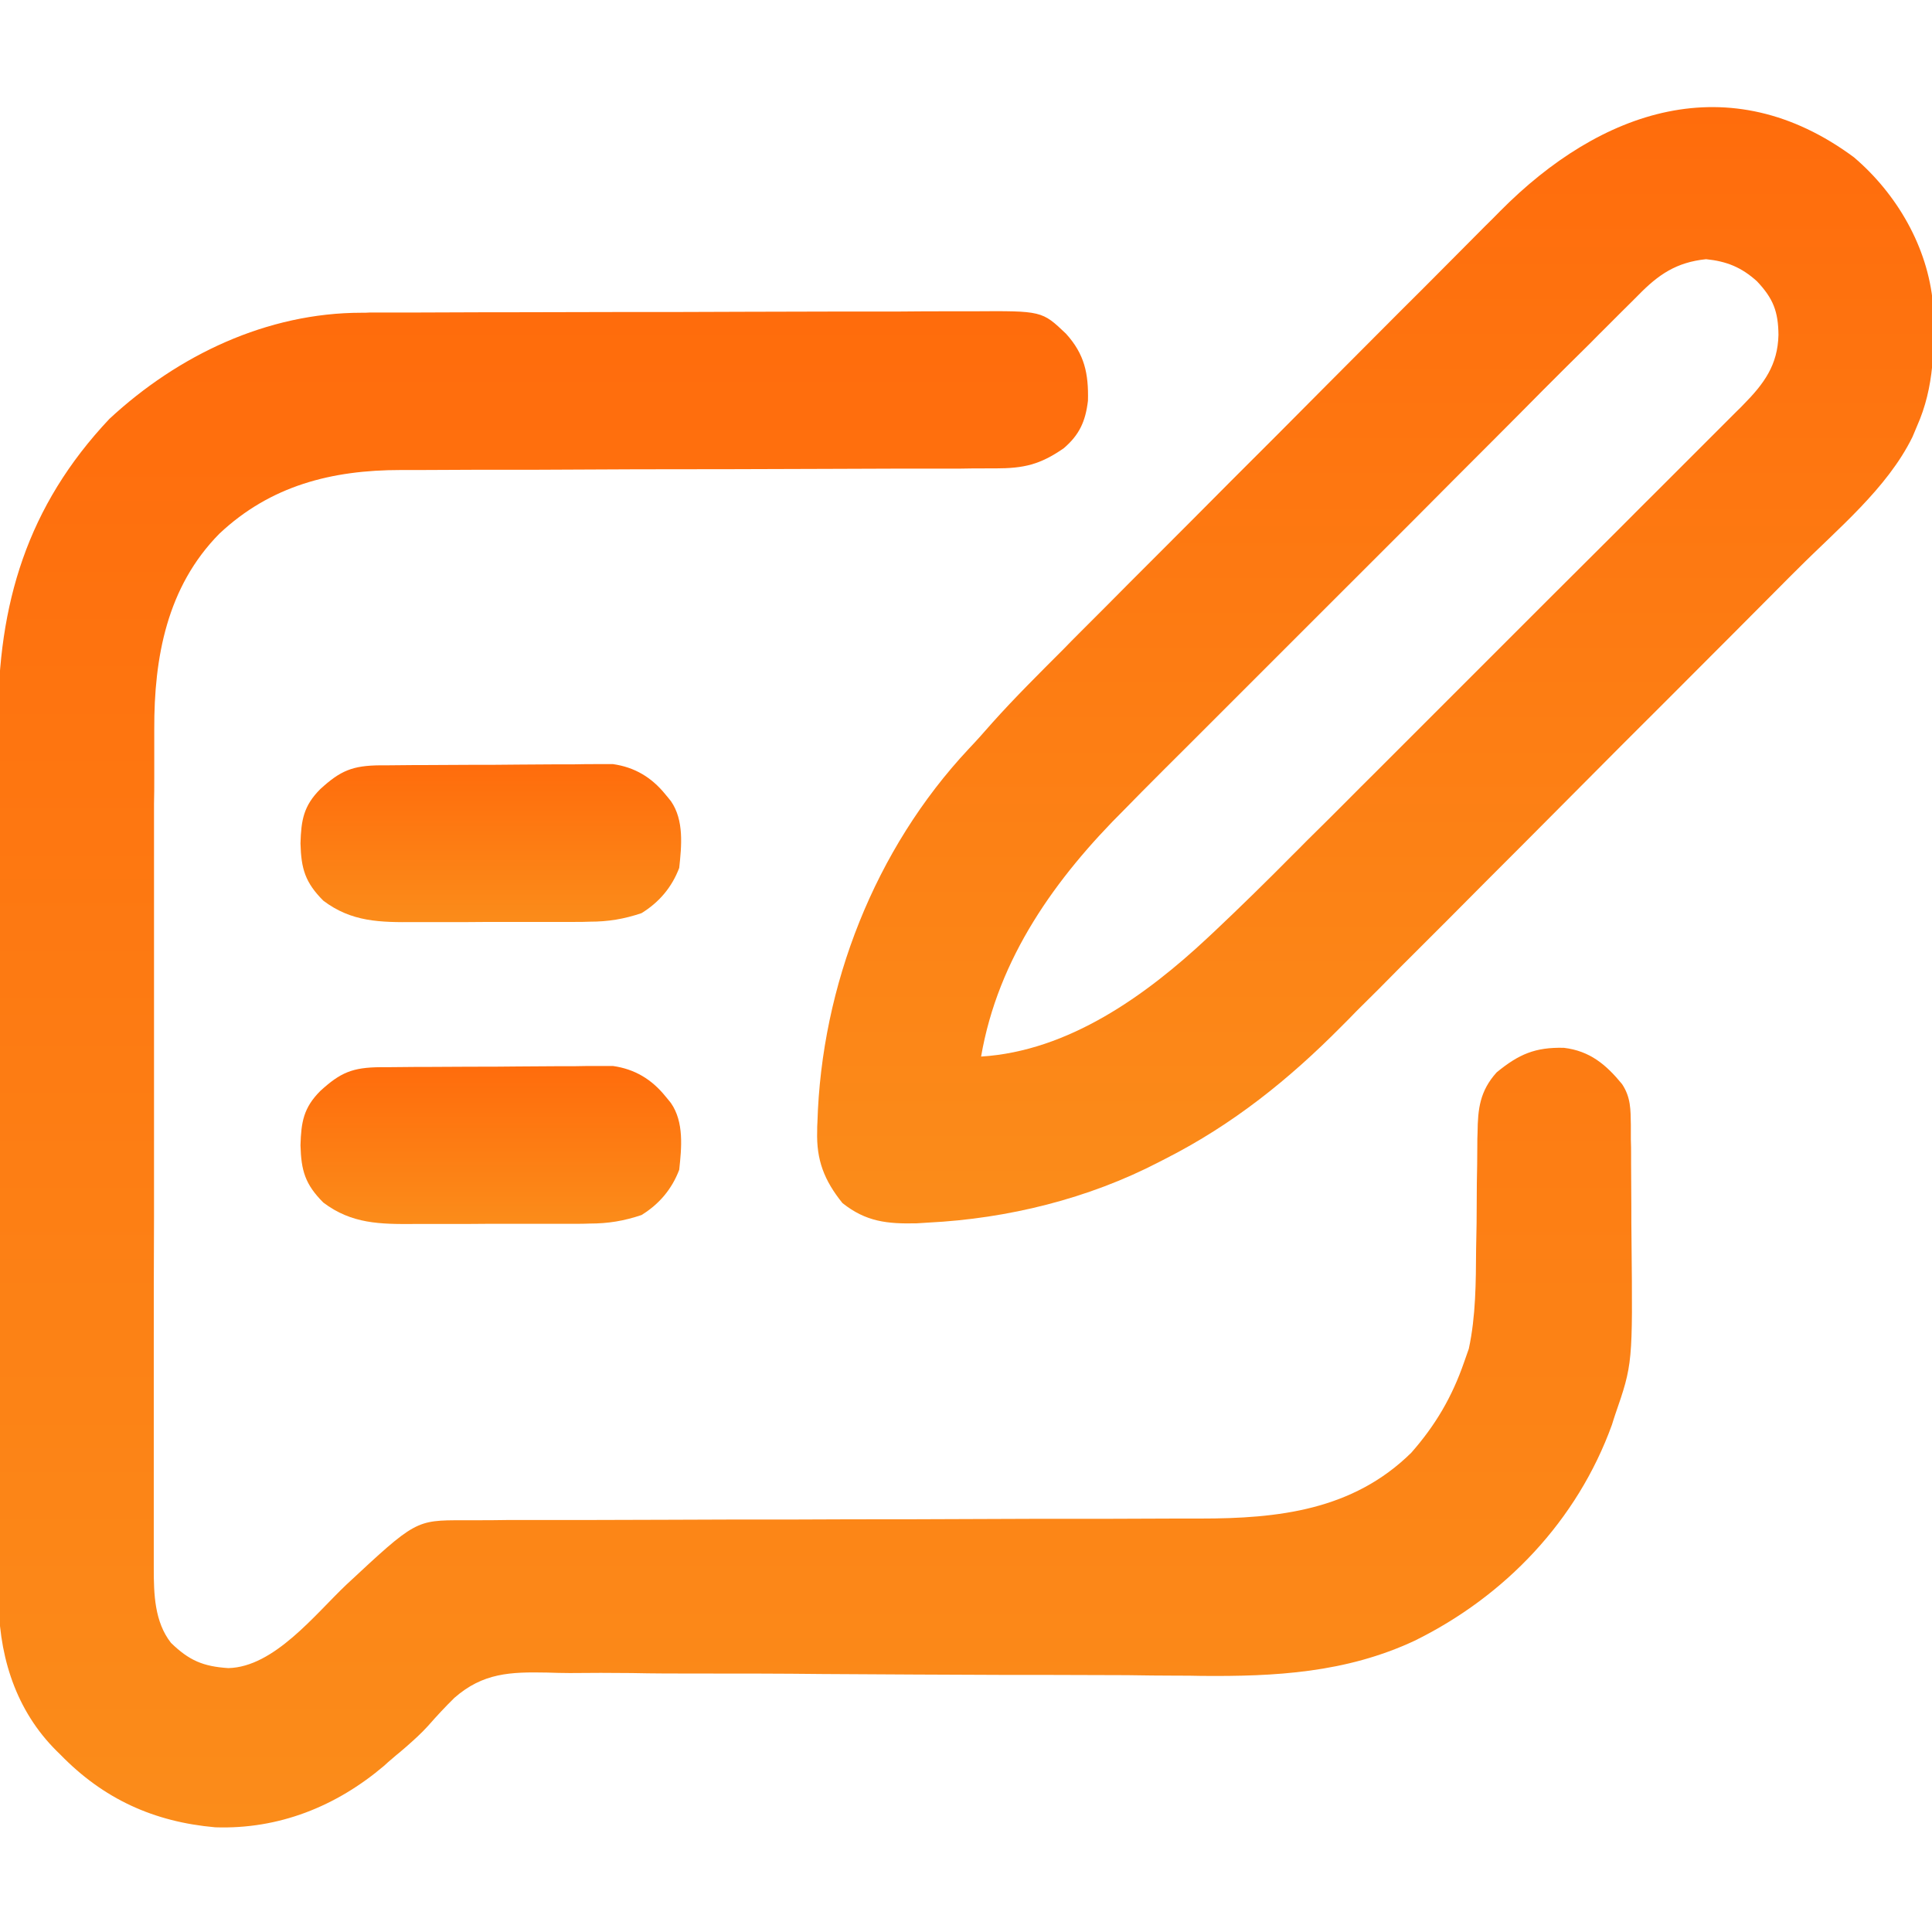
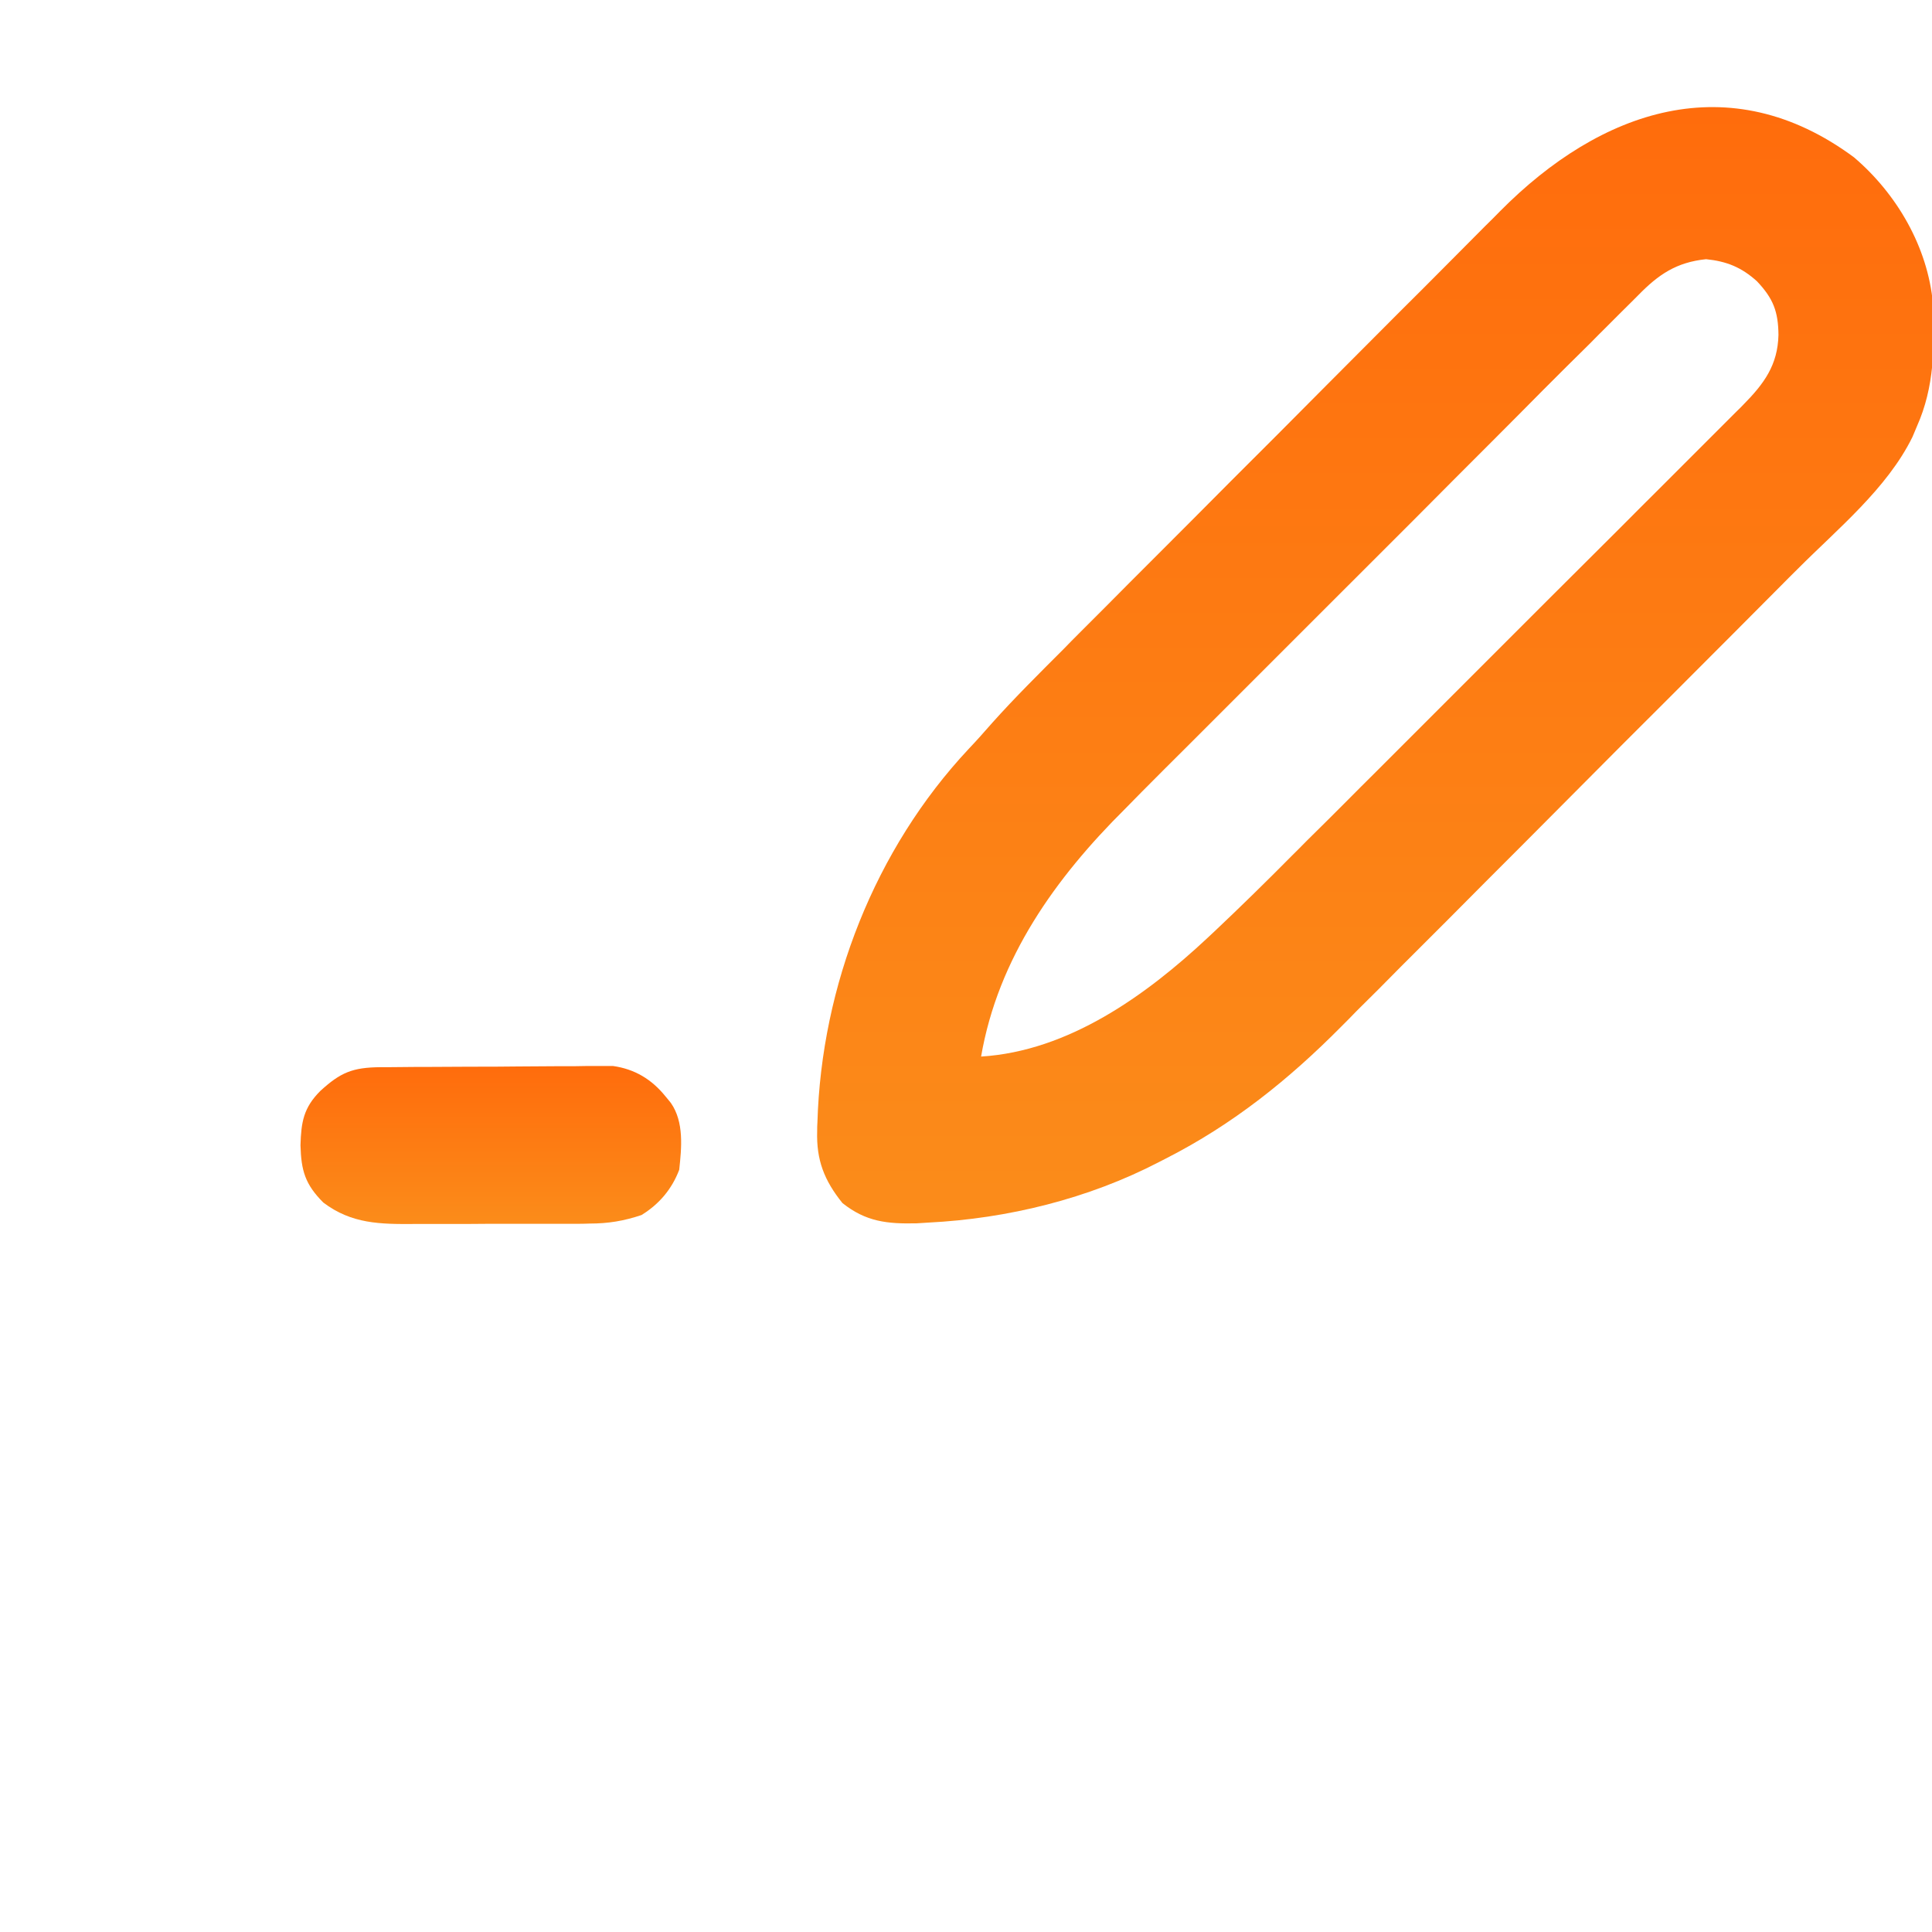
<svg xmlns="http://www.w3.org/2000/svg" width="32px" height="32px" viewBox="0 0 32 32" version="1.1">
  <defs>
    <linearGradient id="linear0" gradientUnits="userSpaceOnUse" x1="16.03" y1="6.121" x2="16.03" y2="35.945" gradientTransform="matrix(0.842,0,0,0.842,0,0)">
      <stop offset="0" style="stop-color:rgb(100%,42.353%,4.706%);stop-opacity:1;" />
      <stop offset="1" style="stop-color:rgb(98.431%,54.902%,10.196%);stop-opacity:1;" />
    </linearGradient>
    <linearGradient id="linear1" gradientUnits="userSpaceOnUse" x1="27.052" y1="2.106" x2="27.052" y2="24.062" gradientTransform="matrix(0.842,0,0,0.842,0,0)">
      <stop offset="0" style="stop-color:rgb(100%,42.353%,4.706%);stop-opacity:1;" />
      <stop offset="1" style="stop-color:rgb(98.431%,54.902%,10.196%);stop-opacity:1;" />
    </linearGradient>
    <linearGradient id="linear2" gradientUnits="userSpaceOnUse" x1="9.653" y1="20.968" x2="9.653" y2="24.076" gradientTransform="matrix(0.842,0,0,0.842,0,0)">
      <stop offset="0" style="stop-color:rgb(100%,42.353%,4.706%);stop-opacity:1;" />
      <stop offset="1" style="stop-color:rgb(98.431%,54.902%,10.196%);stop-opacity:1;" />
    </linearGradient>
    <linearGradient id="linear3" gradientUnits="userSpaceOnUse" x1="9.653" y1="15.03" x2="9.653" y2="18.138" gradientTransform="matrix(0.842,0,0,0.842,0,0)">
      <stop offset="0" style="stop-color:rgb(100%,42.353%,4.706%);stop-opacity:1;" />
      <stop offset="1" style="stop-color:rgb(98.431%,54.902%,10.196%);stop-opacity:1;" />
    </linearGradient>
  </defs>
  <g id="surface1">
-     <path style=" stroke:none;fill-rule:nonzero;fill:url(#linear0);" d="M 5.988 5.18 C 6.035 5.18 6.082 5.18 6.133 5.176 C 6.289 5.176 6.445 5.176 6.602 5.176 C 6.715 5.176 6.828 5.176 6.941 5.176 C 7.312 5.176 7.684 5.172 8.055 5.172 C 8.184 5.172 8.309 5.172 8.438 5.172 C 9.039 5.172 9.637 5.168 10.238 5.168 C 10.93 5.168 11.625 5.168 12.316 5.164 C 12.852 5.164 13.387 5.16 13.922 5.16 C 14.242 5.16 14.562 5.16 14.883 5.16 C 15.184 5.156 15.484 5.156 15.785 5.156 C 15.895 5.156 16.004 5.156 16.113 5.156 C 17.258 5.148 17.258 5.148 17.656 5.527 C 17.965 5.867 18.031 6.191 18.02 6.637 C 17.98 6.977 17.879 7.203 17.617 7.426 C 17.227 7.695 16.961 7.758 16.484 7.758 C 16.418 7.758 16.418 7.758 16.348 7.758 C 16.191 7.758 16.039 7.758 15.887 7.762 C 15.777 7.762 15.668 7.762 15.559 7.762 C 15.32 7.762 15.086 7.762 14.848 7.762 C 14.473 7.762 14.102 7.766 13.727 7.766 C 12.66 7.77 11.598 7.773 10.531 7.773 C 9.945 7.777 9.355 7.777 8.77 7.781 C 8.457 7.781 8.148 7.781 7.836 7.781 C 7.543 7.781 7.25 7.785 6.957 7.785 C 6.852 7.785 6.742 7.785 6.637 7.785 C 5.496 7.785 4.48 8.043 3.633 8.84 C 2.766 9.719 2.551 10.887 2.555 12.078 C 2.555 12.172 2.555 12.172 2.555 12.266 C 2.555 12.469 2.555 12.672 2.555 12.875 C 2.555 13.023 2.555 13.172 2.551 13.316 C 2.551 13.715 2.551 14.113 2.551 14.512 C 2.551 14.801 2.551 15.094 2.551 15.383 C 2.551 16.164 2.551 16.945 2.551 17.727 C 2.551 17.793 2.551 17.793 2.551 17.863 C 2.551 17.93 2.551 17.93 2.551 17.996 C 2.551 18.715 2.551 19.438 2.551 20.156 C 2.547 20.895 2.547 21.633 2.547 22.375 C 2.547 22.789 2.547 23.203 2.547 23.621 C 2.547 24.008 2.547 24.398 2.547 24.789 C 2.547 24.934 2.547 25.074 2.547 25.219 C 2.547 25.414 2.547 25.609 2.547 25.805 C 2.547 25.859 2.547 25.918 2.547 25.977 C 2.547 26.402 2.559 26.863 2.832 27.211 C 3.133 27.504 3.367 27.602 3.781 27.629 C 4.539 27.613 5.219 26.738 5.734 26.25 C 6.883 25.18 6.883 25.18 7.672 25.18 C 7.754 25.18 7.754 25.18 7.84 25.18 C 8.031 25.18 8.223 25.18 8.41 25.176 C 8.547 25.176 8.684 25.176 8.82 25.176 C 9.113 25.176 9.406 25.176 9.699 25.176 C 10.164 25.176 10.629 25.172 11.09 25.172 C 11.742 25.168 12.395 25.168 13.047 25.168 C 13.109 25.168 13.109 25.168 13.172 25.168 C 13.797 25.164 14.426 25.164 15.051 25.164 C 15.781 25.16 16.508 25.16 17.238 25.156 C 17.625 25.156 18.008 25.156 18.395 25.156 C 18.758 25.156 19.121 25.152 19.484 25.152 C 19.617 25.152 19.75 25.152 19.883 25.152 C 21.168 25.152 22.406 25.016 23.375 24.062 C 23.777 23.605 24.051 23.137 24.25 22.562 C 24.277 22.488 24.301 22.414 24.328 22.34 C 24.445 21.797 24.445 21.238 24.449 20.688 C 24.453 20.547 24.453 20.402 24.457 20.262 C 24.457 20.043 24.461 19.824 24.461 19.602 C 24.465 19.387 24.469 19.176 24.469 18.961 C 24.469 18.895 24.469 18.828 24.473 18.762 C 24.477 18.363 24.512 18.07 24.789 17.762 C 25.156 17.461 25.426 17.344 25.902 17.355 C 26.332 17.406 26.602 17.633 26.867 17.957 C 27.012 18.176 27.008 18.379 27.012 18.633 C 27.012 18.711 27.012 18.793 27.012 18.871 C 27.016 18.961 27.016 19.047 27.016 19.133 C 27.016 19.176 27.016 19.223 27.016 19.266 C 27.016 19.5 27.02 19.734 27.02 19.969 C 27.02 20.16 27.02 20.352 27.023 20.543 C 27.043 22.59 27.043 22.59 26.75 23.438 C 26.734 23.488 26.715 23.543 26.699 23.598 C 26.125 25.184 24.93 26.438 23.43 27.176 C 22.293 27.707 21.121 27.77 19.887 27.758 C 19.758 27.754 19.629 27.754 19.5 27.754 C 19.223 27.754 18.945 27.75 18.668 27.746 C 18.23 27.746 17.793 27.742 17.355 27.742 C 17.246 27.742 17.246 27.742 17.133 27.742 C 16.98 27.742 16.828 27.742 16.676 27.742 C 15.656 27.738 14.641 27.734 13.621 27.727 C 12.934 27.719 12.242 27.719 11.555 27.719 C 11.191 27.719 10.828 27.719 10.465 27.711 C 10.121 27.707 9.781 27.707 9.438 27.711 C 9.312 27.711 9.188 27.707 9.062 27.703 C 8.453 27.691 8 27.707 7.527 28.121 C 7.375 28.27 7.23 28.426 7.09 28.586 C 6.977 28.711 6.855 28.82 6.73 28.93 C 6.676 28.977 6.676 28.977 6.617 29.027 C 6.578 29.059 6.539 29.09 6.5 29.125 C 6.43 29.184 6.43 29.184 6.363 29.246 C 5.566 29.922 4.617 30.301 3.566 30.266 C 2.547 30.176 1.715 29.797 1 29.062 C 0.961 29.023 0.918 28.984 0.879 28.941 C 0.223 28.254 -0.031 27.352 -0.023 26.422 C -0.023 26.352 -0.023 26.285 -0.023 26.215 C -0.027 25.992 -0.027 25.77 -0.023 25.543 C -0.027 25.383 -0.027 25.219 -0.027 25.059 C -0.027 24.668 -0.027 24.273 -0.027 23.883 C -0.027 23.562 -0.027 23.242 -0.027 22.926 C -0.027 22.879 -0.027 22.832 -0.027 22.785 C -0.027 22.695 -0.027 22.602 -0.027 22.508 C -0.027 21.641 -0.027 20.773 -0.027 19.906 C -0.027 19.117 -0.027 18.324 -0.031 17.535 C -0.031 16.719 -0.031 15.906 -0.031 15.09 C -0.031 14.633 -0.031 14.176 -0.031 13.723 C -0.035 13.293 -0.031 12.863 -0.031 12.434 C -0.031 12.273 -0.031 12.117 -0.031 11.961 C -0.039 10.004 0.453 8.379 1.812 6.938 C 2.949 5.883 4.422 5.18 5.988 5.18 Z M 5.988 5.18 " />
    <path style=" stroke:none;fill-rule:nonzero;fill:url(#linear1);" d="M 30.707 2.605 C 31.418 3.211 31.93 4.09 32.016 5.031 C 32.043 5.738 32.043 6.406 31.75 7.062 C 31.727 7.121 31.699 7.18 31.676 7.238 C 31.258 8.09 30.434 8.762 29.773 9.426 C 29.68 9.516 29.59 9.609 29.5 9.699 C 29.207 9.992 28.914 10.289 28.621 10.582 C 28.52 10.684 28.418 10.785 28.316 10.887 C 27.836 11.367 27.359 11.848 26.879 12.324 C 26.332 12.875 25.781 13.426 25.234 13.977 C 24.805 14.406 24.379 14.832 23.953 15.262 C 23.699 15.516 23.445 15.77 23.191 16.023 C 22.953 16.266 22.715 16.504 22.473 16.742 C 22.387 16.832 22.301 16.918 22.215 17.004 C 21.344 17.883 20.418 18.625 19.312 19.188 C 19.273 19.207 19.238 19.227 19.199 19.246 C 18.027 19.855 16.691 20.184 15.375 20.25 C 15.312 20.254 15.25 20.258 15.184 20.262 C 14.699 20.273 14.344 20.238 13.953 19.926 C 13.652 19.551 13.52 19.215 13.535 18.734 C 13.535 18.688 13.535 18.637 13.539 18.59 C 13.605 16.324 14.492 14.062 16.043 12.406 C 16.176 12.266 16.305 12.121 16.434 11.973 C 16.812 11.551 17.215 11.152 17.617 10.75 C 17.703 10.66 17.789 10.574 17.875 10.488 C 18.156 10.207 18.438 9.926 18.719 9.641 C 18.816 9.543 18.914 9.445 19.012 9.348 C 19.469 8.891 19.926 8.434 20.383 7.973 C 20.91 7.449 21.434 6.922 21.961 6.391 C 22.367 5.984 22.777 5.574 23.184 5.164 C 23.426 4.922 23.672 4.68 23.914 4.434 C 24.141 4.203 24.371 3.977 24.598 3.746 C 24.684 3.664 24.766 3.578 24.848 3.496 C 26.508 1.82 28.645 1.078 30.707 2.605 Z M 27.137 4.887 C 27.098 4.926 27.059 4.965 27.016 5.008 C 26.883 5.137 26.754 5.27 26.621 5.402 C 26.527 5.496 26.43 5.59 26.336 5.688 C 26.078 5.941 25.82 6.199 25.562 6.457 C 25.293 6.73 25.023 7 24.754 7.27 C 24.301 7.723 23.848 8.176 23.395 8.633 C 22.871 9.156 22.348 9.68 21.824 10.203 C 21.32 10.707 20.816 11.211 20.312 11.715 C 20.098 11.93 19.883 12.145 19.668 12.359 C 19.414 12.609 19.164 12.863 18.91 13.117 C 18.82 13.211 18.727 13.301 18.637 13.395 C 17.484 14.539 16.531 15.867 16.25 17.5 C 17.699 17.41 18.98 16.488 20 15.535 C 20.043 15.496 20.082 15.457 20.125 15.418 C 20.555 15.012 20.977 14.598 21.395 14.176 C 21.48 14.094 21.562 14.008 21.648 13.922 C 21.875 13.699 22.102 13.473 22.328 13.246 C 22.469 13.102 22.613 12.961 22.754 12.82 C 23.25 12.324 23.746 11.828 24.242 11.332 C 24.703 10.871 25.164 10.41 25.625 9.949 C 26.023 9.551 26.422 9.156 26.82 8.758 C 27.055 8.52 27.293 8.285 27.531 8.047 C 27.754 7.824 27.973 7.605 28.195 7.383 C 28.277 7.301 28.359 7.219 28.441 7.137 C 28.551 7.027 28.664 6.914 28.773 6.805 C 28.805 6.773 28.84 6.742 28.871 6.707 C 29.219 6.355 29.445 6.047 29.457 5.547 C 29.453 5.16 29.371 4.945 29.102 4.66 C 28.844 4.426 28.598 4.328 28.258 4.293 C 27.766 4.344 27.469 4.547 27.137 4.887 Z M 27.137 4.887 " />
    <path style=" stroke:none;fill-rule:nonzero;fill:url(#linear2);" d="M 6.301 17.676 C 6.367 17.676 6.367 17.676 6.434 17.676 C 6.578 17.676 6.719 17.672 6.863 17.672 C 6.938 17.672 6.938 17.672 7.012 17.672 C 7.27 17.672 7.527 17.668 7.789 17.668 C 8.055 17.668 8.32 17.668 8.59 17.664 C 8.793 17.664 9 17.66 9.207 17.66 C 9.305 17.66 9.402 17.66 9.5 17.66 C 9.641 17.656 9.777 17.656 9.914 17.656 C 9.992 17.656 10.07 17.656 10.152 17.656 C 10.512 17.707 10.793 17.875 11.023 18.16 C 11.055 18.195 11.082 18.234 11.113 18.27 C 11.332 18.586 11.289 19.012 11.25 19.375 C 11.129 19.695 10.918 19.945 10.625 20.125 C 10.332 20.223 10.074 20.266 9.766 20.266 C 9.688 20.27 9.605 20.27 9.523 20.27 C 9.434 20.27 9.348 20.27 9.262 20.27 C 9.168 20.27 9.078 20.27 8.988 20.27 C 8.797 20.27 8.609 20.27 8.418 20.27 C 8.18 20.27 7.938 20.27 7.695 20.273 C 7.508 20.273 7.32 20.273 7.133 20.273 C 7.043 20.273 6.953 20.273 6.867 20.273 C 6.297 20.277 5.824 20.273 5.355 19.918 C 5.055 19.617 4.988 19.391 4.977 18.969 C 4.988 18.586 5.027 18.348 5.305 18.07 C 5.641 17.762 5.84 17.68 6.301 17.676 Z M 6.301 17.676 " />
-     <path style=" stroke:none;fill-rule:nonzero;fill:url(#linear3);" d="M 6.301 12.676 C 6.367 12.676 6.367 12.676 6.434 12.676 C 6.578 12.676 6.719 12.672 6.863 12.672 C 6.938 12.672 6.938 12.672 7.012 12.672 C 7.27 12.672 7.527 12.668 7.789 12.668 C 8.055 12.668 8.32 12.668 8.59 12.664 C 8.793 12.664 9 12.66 9.207 12.66 C 9.305 12.66 9.402 12.66 9.5 12.66 C 9.641 12.656 9.777 12.656 9.914 12.656 C 9.992 12.656 10.07 12.656 10.152 12.656 C 10.512 12.707 10.793 12.875 11.023 13.16 C 11.055 13.195 11.082 13.234 11.113 13.27 C 11.332 13.586 11.289 14.012 11.25 14.375 C 11.129 14.695 10.918 14.945 10.625 15.125 C 10.332 15.223 10.074 15.266 9.766 15.266 C 9.688 15.27 9.605 15.27 9.523 15.27 C 9.434 15.27 9.348 15.27 9.262 15.27 C 9.168 15.27 9.078 15.27 8.988 15.27 C 8.797 15.27 8.609 15.27 8.418 15.27 C 8.18 15.27 7.938 15.27 7.695 15.273 C 7.508 15.273 7.32 15.273 7.133 15.273 C 7.043 15.273 6.953 15.273 6.867 15.273 C 6.297 15.277 5.824 15.273 5.355 14.918 C 5.055 14.617 4.988 14.391 4.977 13.969 C 4.988 13.586 5.027 13.348 5.305 13.07 C 5.641 12.762 5.84 12.68 6.301 12.676 Z M 6.301 12.676 " />
  </g>
</svg>